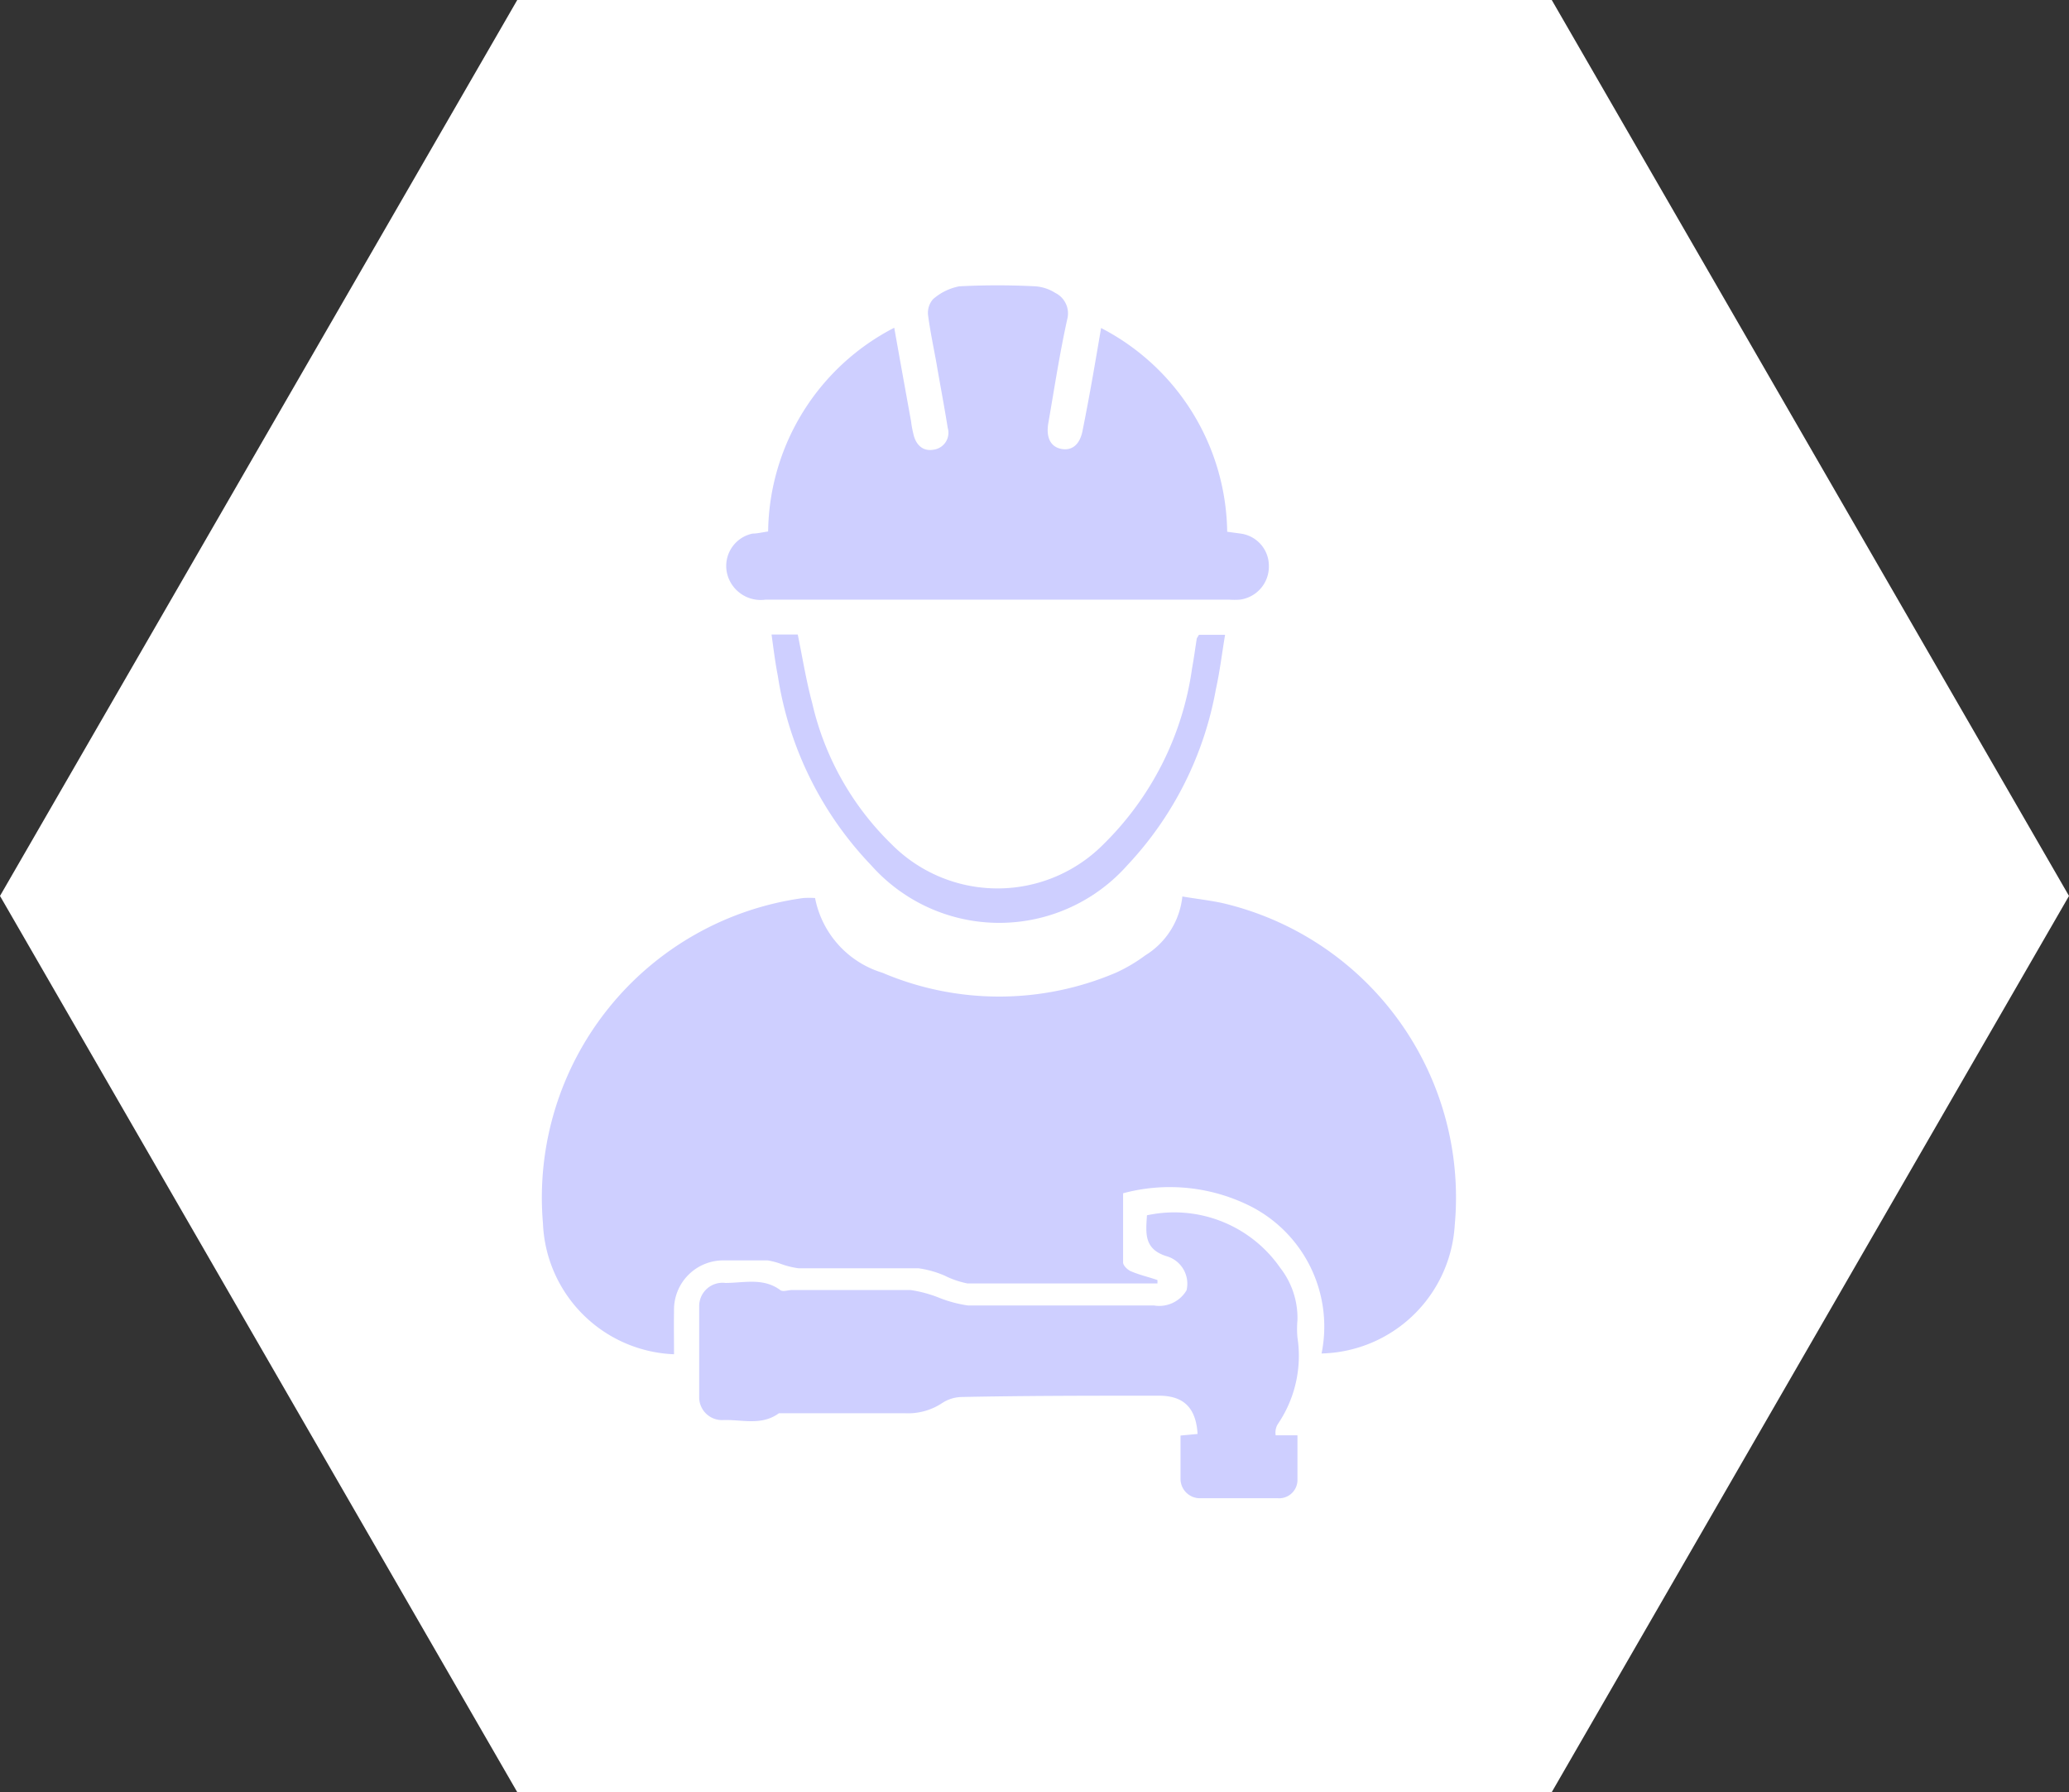
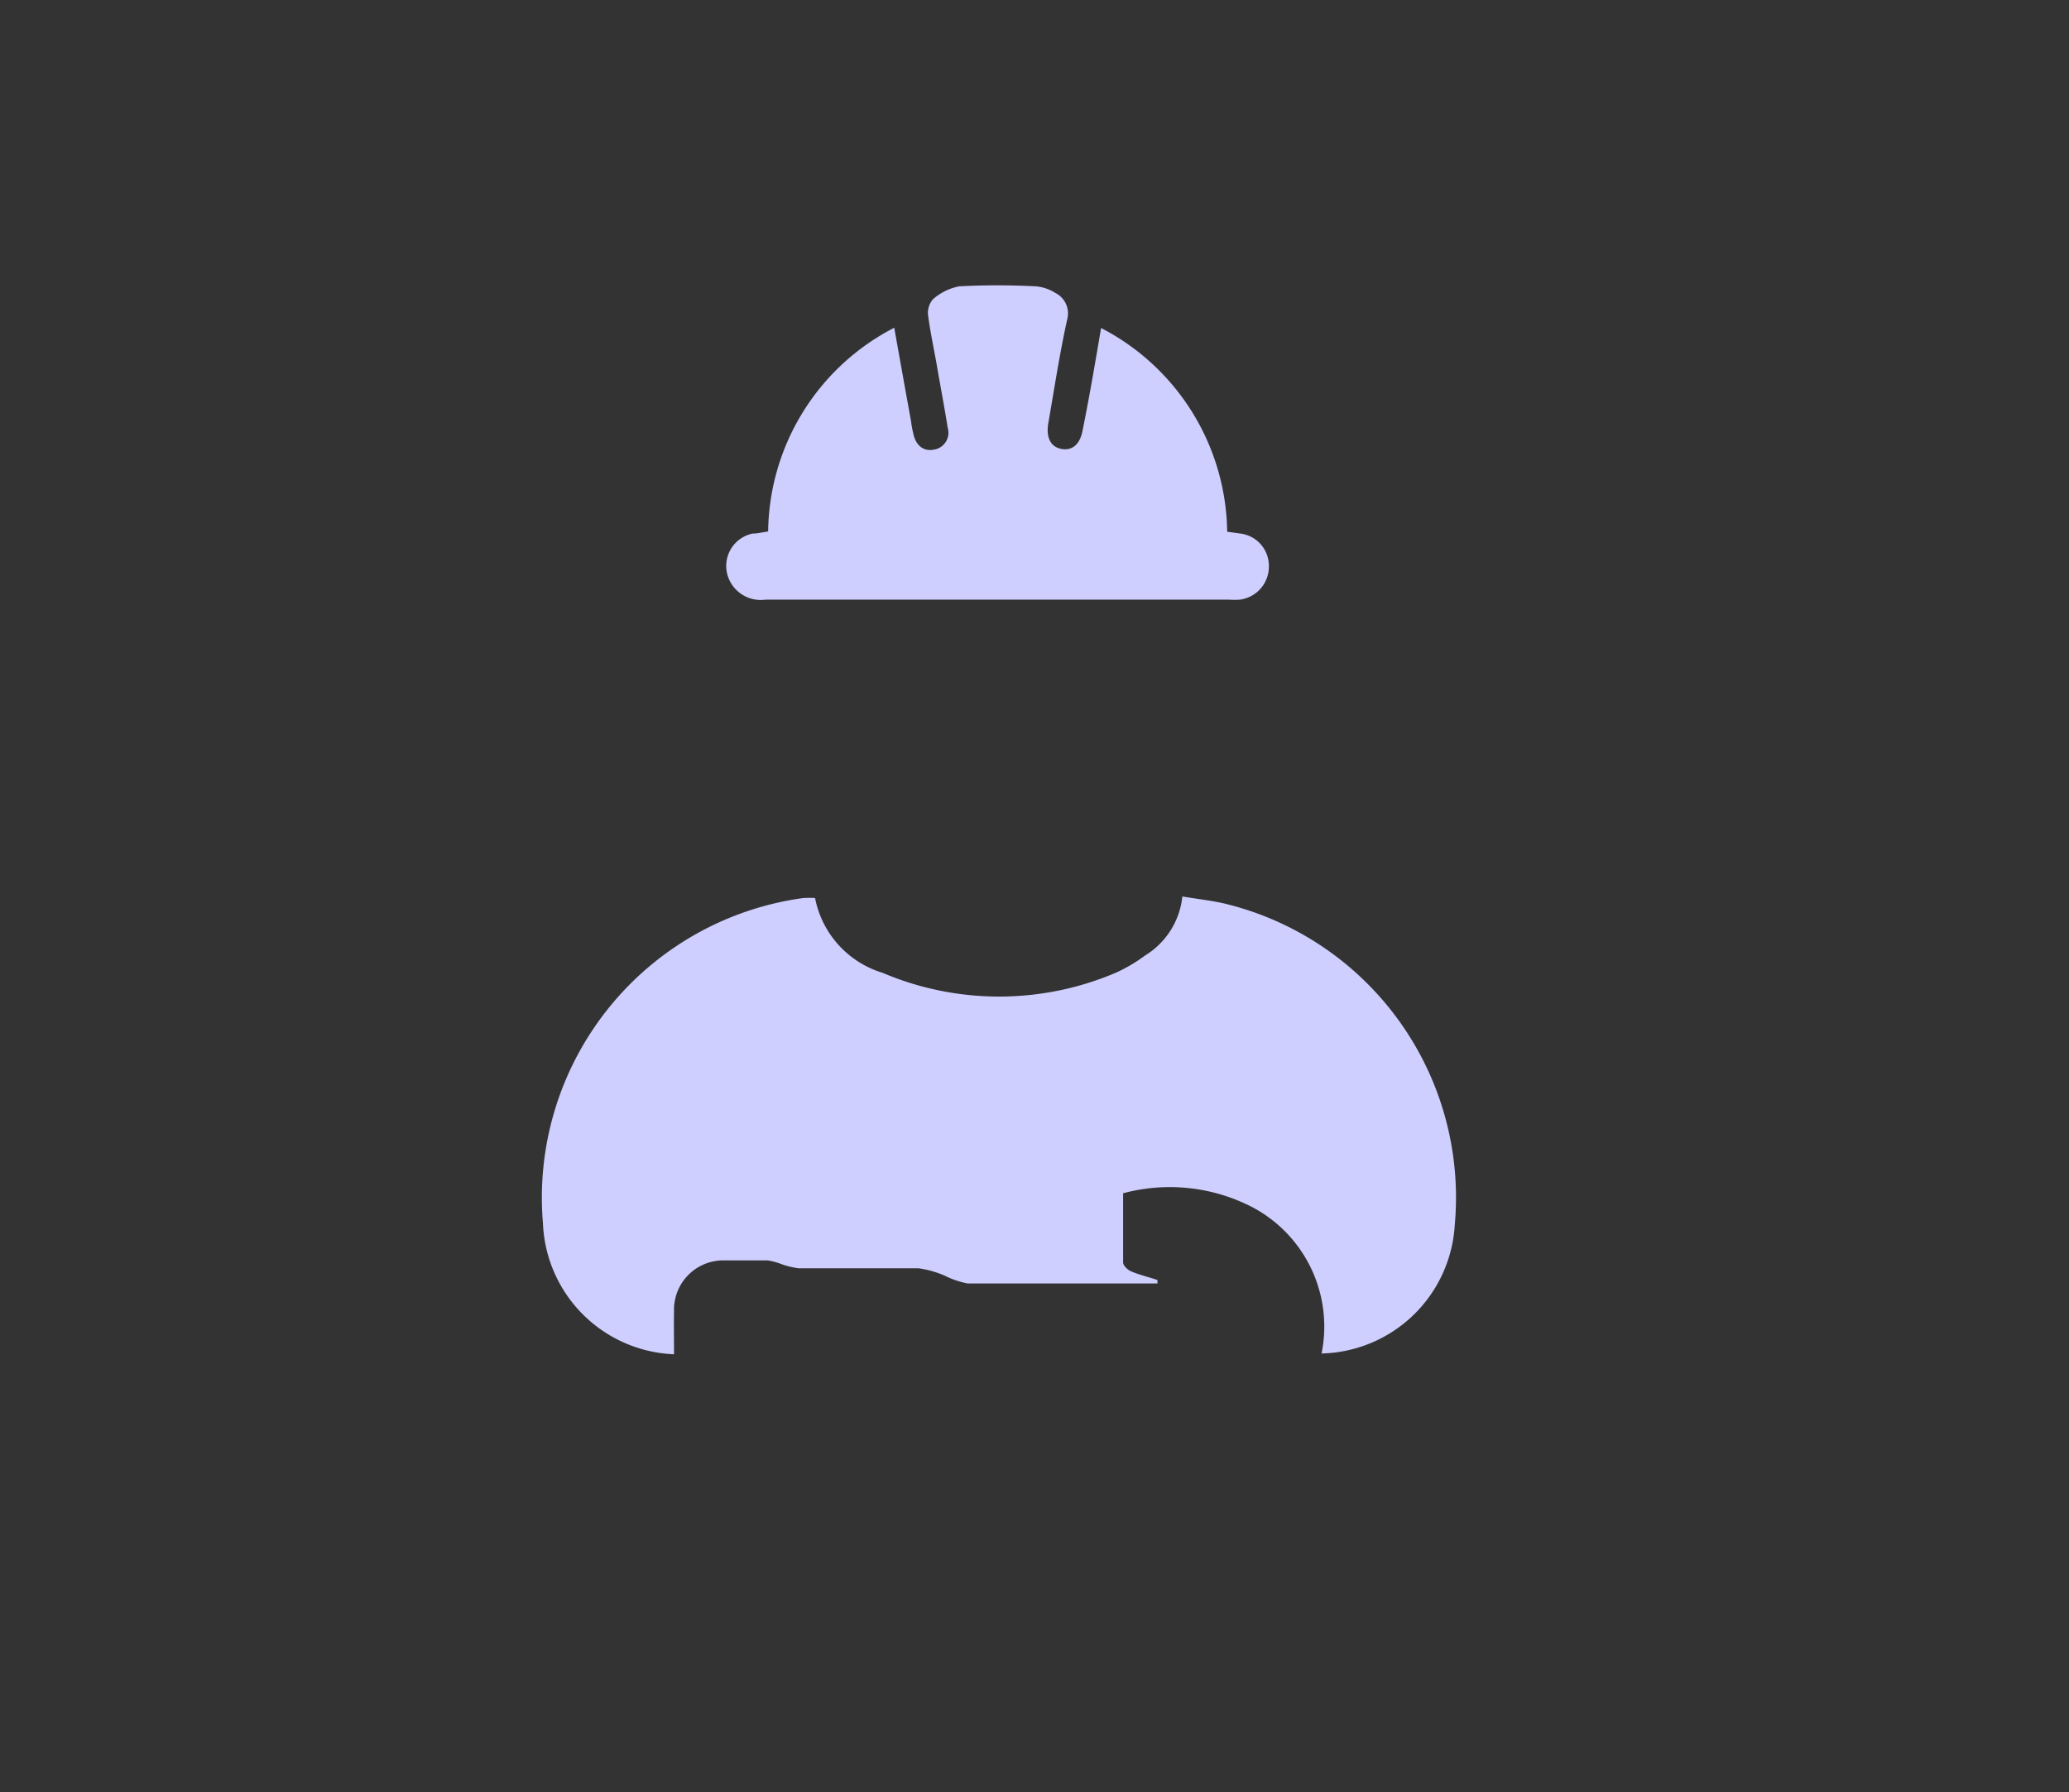
<svg xmlns="http://www.w3.org/2000/svg" viewBox="0 0 78.92 68.35">
  <rect x="0" y="0" width="78.92" height="68.35" fill="#333333" stroke="none" />
  <defs>
    <style>.cls-1{fill:#fff;}.cls-2{fill:#cecfff;}</style>
  </defs>
  <g id="Calque_2" data-name="Calque 2">
    <g id="_20_ans_d_experience" data-name="20 ans d'experience">
-       <polygon class="cls-1" points="59.19 0 19.73 0 0 34.17 19.73 68.35 59.19 68.35 78.92 34.17 59.19 0" />
      <path class="cls-2" d="M25.71,51.65a5.21,5.21,0,0,1-5-5,11.53,11.53,0,0,1,9.93-12.4,3.38,3.38,0,0,1,.45,0,3.72,3.72,0,0,0,2.57,2.85,11.36,11.36,0,0,0,8.9,0,6,6,0,0,0,1.12-.66,3,3,0,0,0,1.42-2.25c.52.09,1,.14,1.52.25a11.53,11.53,0,0,1,8.87,12.28,5.21,5.21,0,0,1-5.08,4.9,5.15,5.15,0,0,0-2.66-5.59,6.86,6.86,0,0,0-4.91-.52c0,.87,0,1.76,0,2.64,0,.12.18.29.31.34.33.14.69.22,1,.33l0,.13c-.1,0-.2,0-.3,0-2.32,0-4.63,0-6.94,0a3.4,3.4,0,0,1-.88-.3,3.85,3.85,0,0,0-1-.28c-1.52,0-3.05,0-4.57,0a3.09,3.09,0,0,1-.71-.18,2.7,2.7,0,0,0-.47-.12H27.63A1.88,1.88,0,0,0,25.71,50C25.7,50.55,25.71,51.09,25.71,51.65Z" />
      <path class="cls-2" d="M42,12.51a8.88,8.88,0,0,1,4.81,7.77l.51.07a1.24,1.24,0,0,1,1.08,1.24,1.27,1.27,0,0,1-1.11,1.28,2.81,2.81,0,0,1-.41,0H29.2a1.32,1.32,0,0,1-1.41-.82,1.26,1.26,0,0,1,.92-1.7c.18,0,.37-.05.59-.08a8.86,8.86,0,0,1,4.81-7.77c.22,1.24.43,2.4.64,3.56a4.21,4.21,0,0,0,.09.49c.1.45.39.67.77.6a.65.65,0,0,0,.54-.83c-.13-.82-.29-1.65-.43-2.47-.11-.61-.24-1.22-.32-1.83a.79.79,0,0,1,.19-.61,2.12,2.12,0,0,1,1-.49,28.24,28.24,0,0,1,2.91,0,1.63,1.63,0,0,1,.75.25.87.87,0,0,1,.46,1c-.29,1.31-.49,2.63-.72,3.95-.1.56.08.92.49,1s.72-.16.82-.73C41.55,15.15,41.77,13.87,42,12.51Z" />
-       <path class="cls-2" d="M43.75,46.35a4.92,4.92,0,0,1,5.08,2,3.11,3.11,0,0,1,.66,2,3.64,3.64,0,0,0,0,.66,4.62,4.62,0,0,1-.74,3.29.58.58,0,0,0-.09.23.62.62,0,0,0,0,.21l.83,0c0,.58,0,1.17,0,1.74a.7.7,0,0,1-.76.66c-1,0-2,0-2.92,0a.74.74,0,0,1-.78-.75c0-.54,0-1.07,0-1.64l.65-.06c-.06-1-.53-1.47-1.51-1.46-2.5,0-5,0-7.49.05a1.4,1.4,0,0,0-.74.23,2.36,2.36,0,0,1-1.41.39c-1.46,0-2.92,0-4.38,0-.14,0-.34,0-.44,0-.67.49-1.42.23-2.14.26a.87.87,0,0,1-.9-.9c0-1.14,0-2.28,0-3.42a.89.89,0,0,1,1-.91c.7,0,1.44-.21,2.09.27.1.08.3,0,.45,0,1.5,0,3,0,4.52,0a4.81,4.81,0,0,1,1.08.29,4.78,4.78,0,0,0,1.12.3c2.37,0,4.73,0,7.09,0a1.21,1.21,0,0,0,1.24-.58,1.09,1.09,0,0,0-.73-1.29c-.92-.27-.82-.91-.78-1.58A.58.58,0,0,1,43.75,46.35Z" />
-       <path class="cls-2" d="M45.73,24.21h1c-.12.71-.2,1.4-.35,2.07A13.2,13.2,0,0,1,43,33a6.53,6.53,0,0,1-9.77,0,13.36,13.36,0,0,1-3.56-7.22c-.1-.51-.16-1-.24-1.58h1c.18.88.32,1.76.55,2.61A10.9,10.9,0,0,0,34,32.19a5.69,5.69,0,0,0,8.1,0,11.67,11.67,0,0,0,3.37-6.7c.07-.38.12-.76.18-1.14C45.68,24.29,45.71,24.26,45.73,24.21Z" />
    </g>
  </g>
</svg>